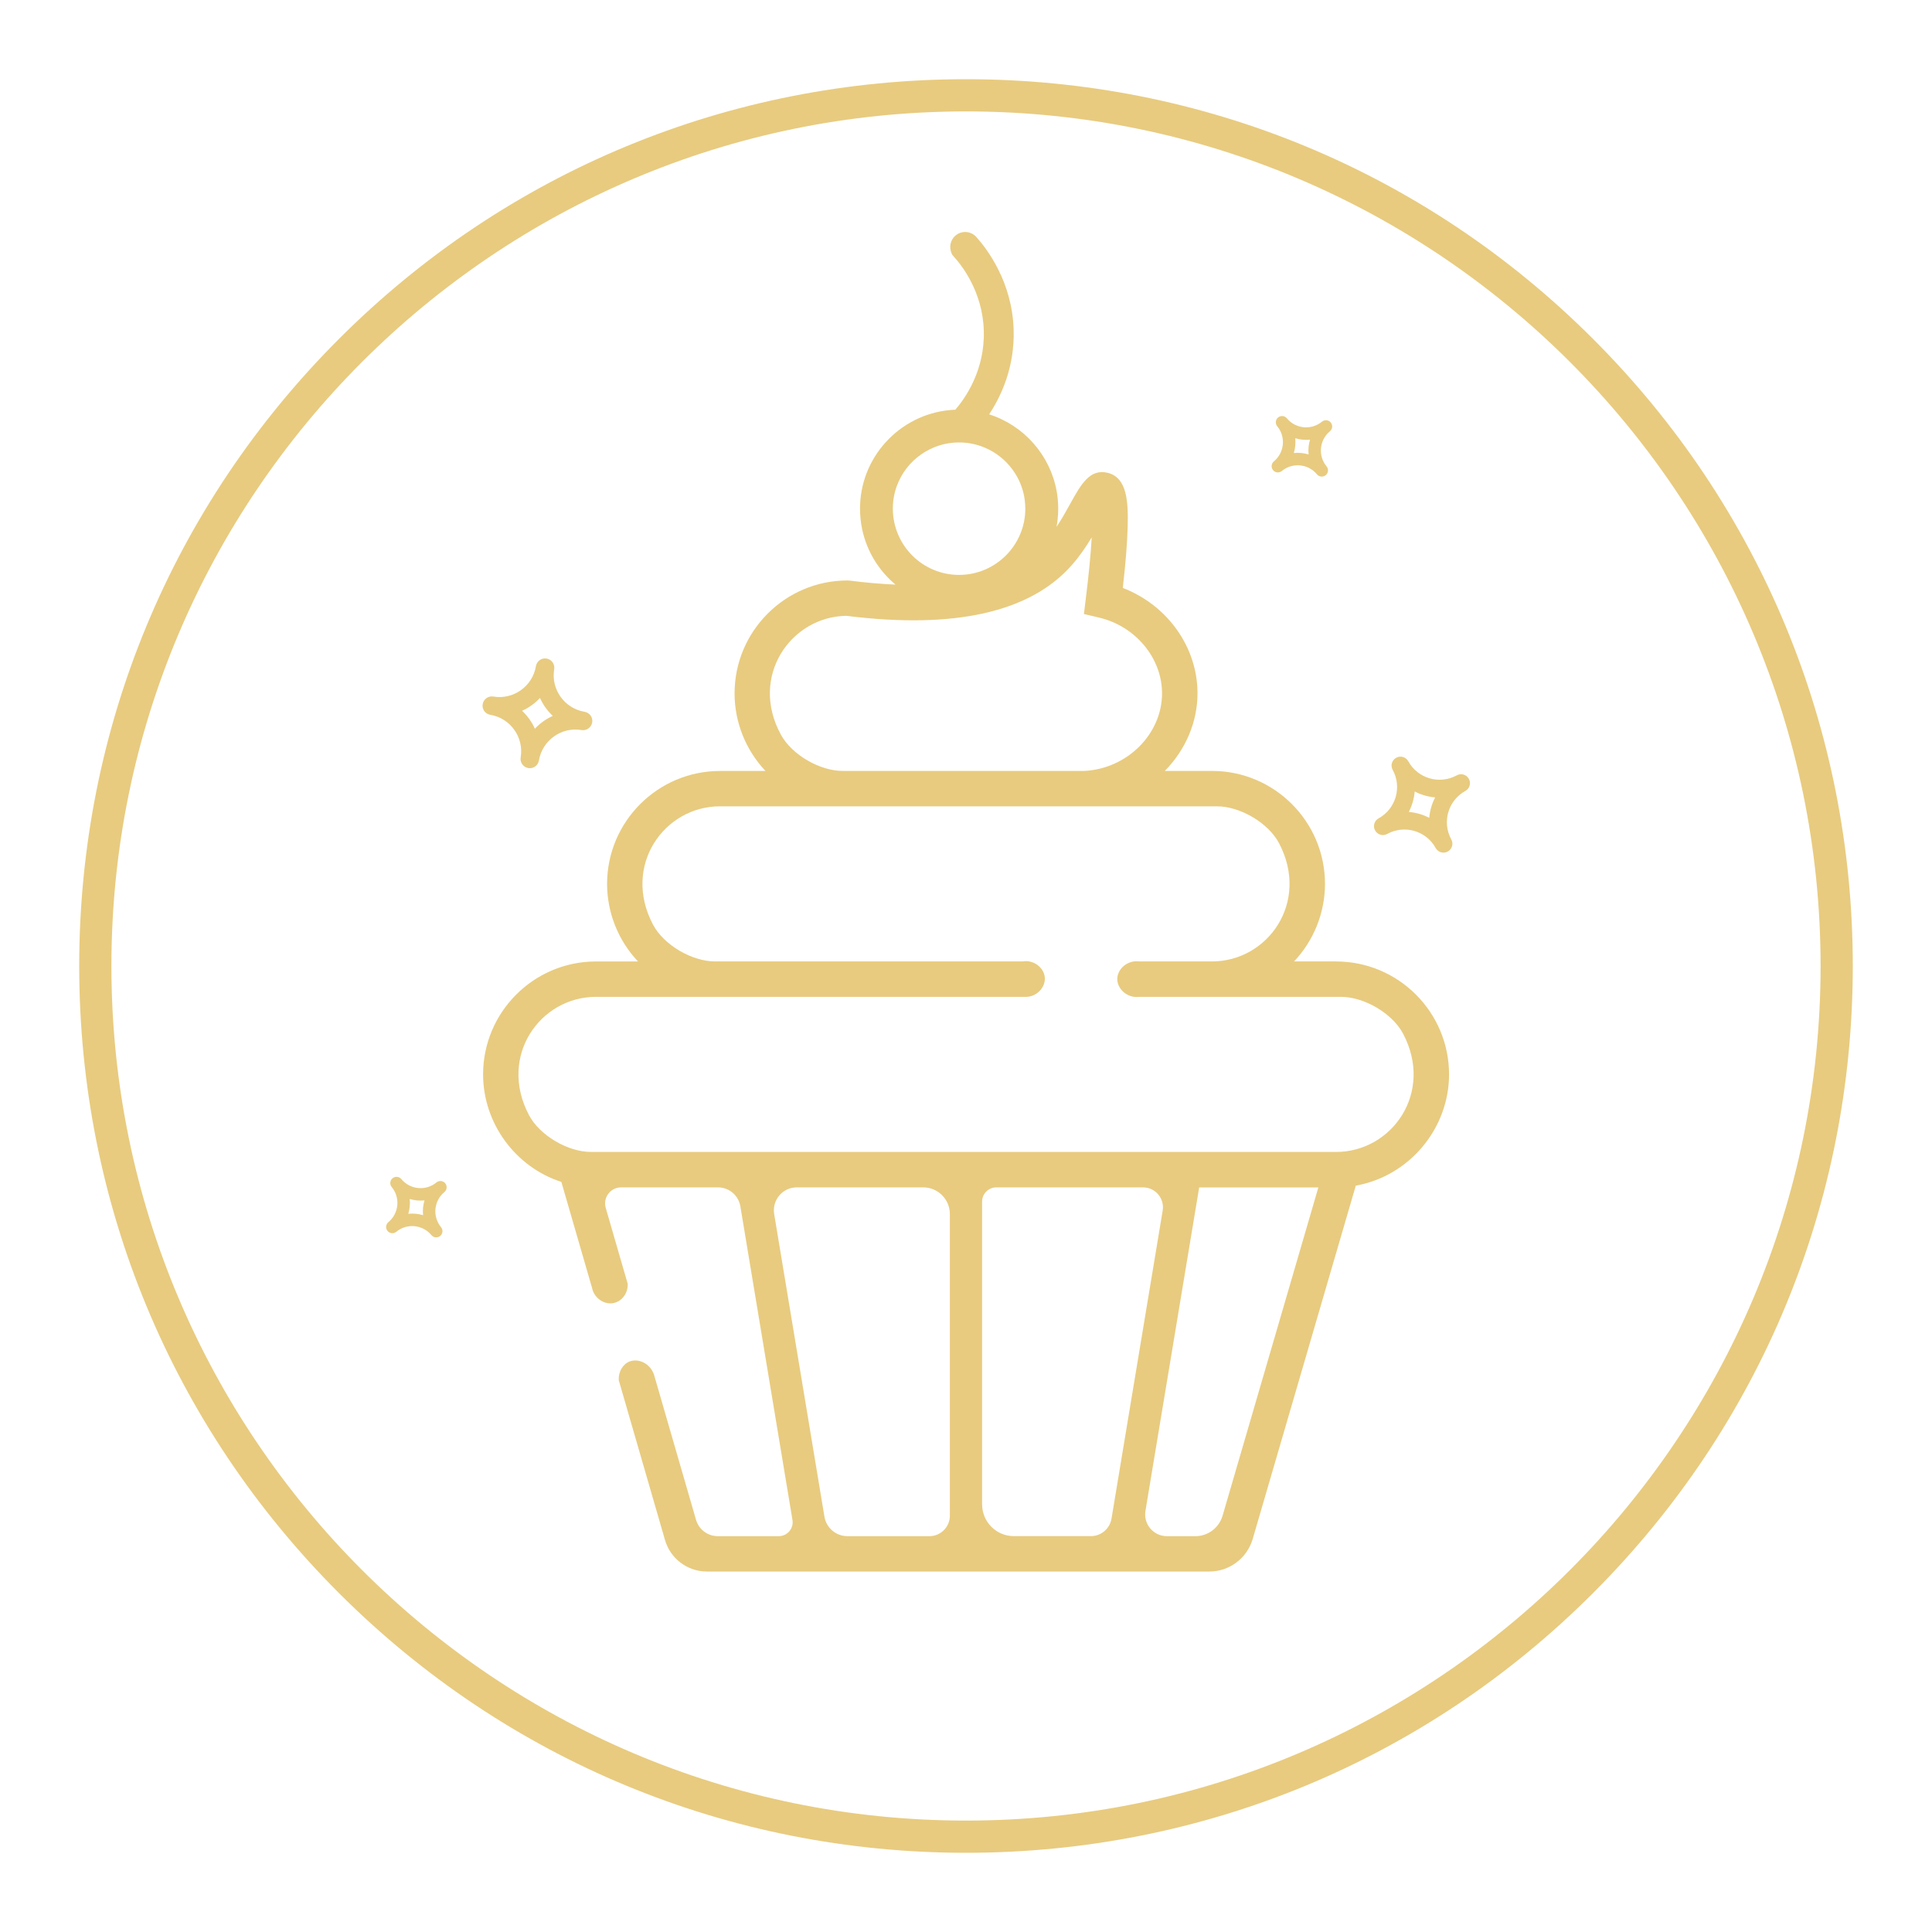
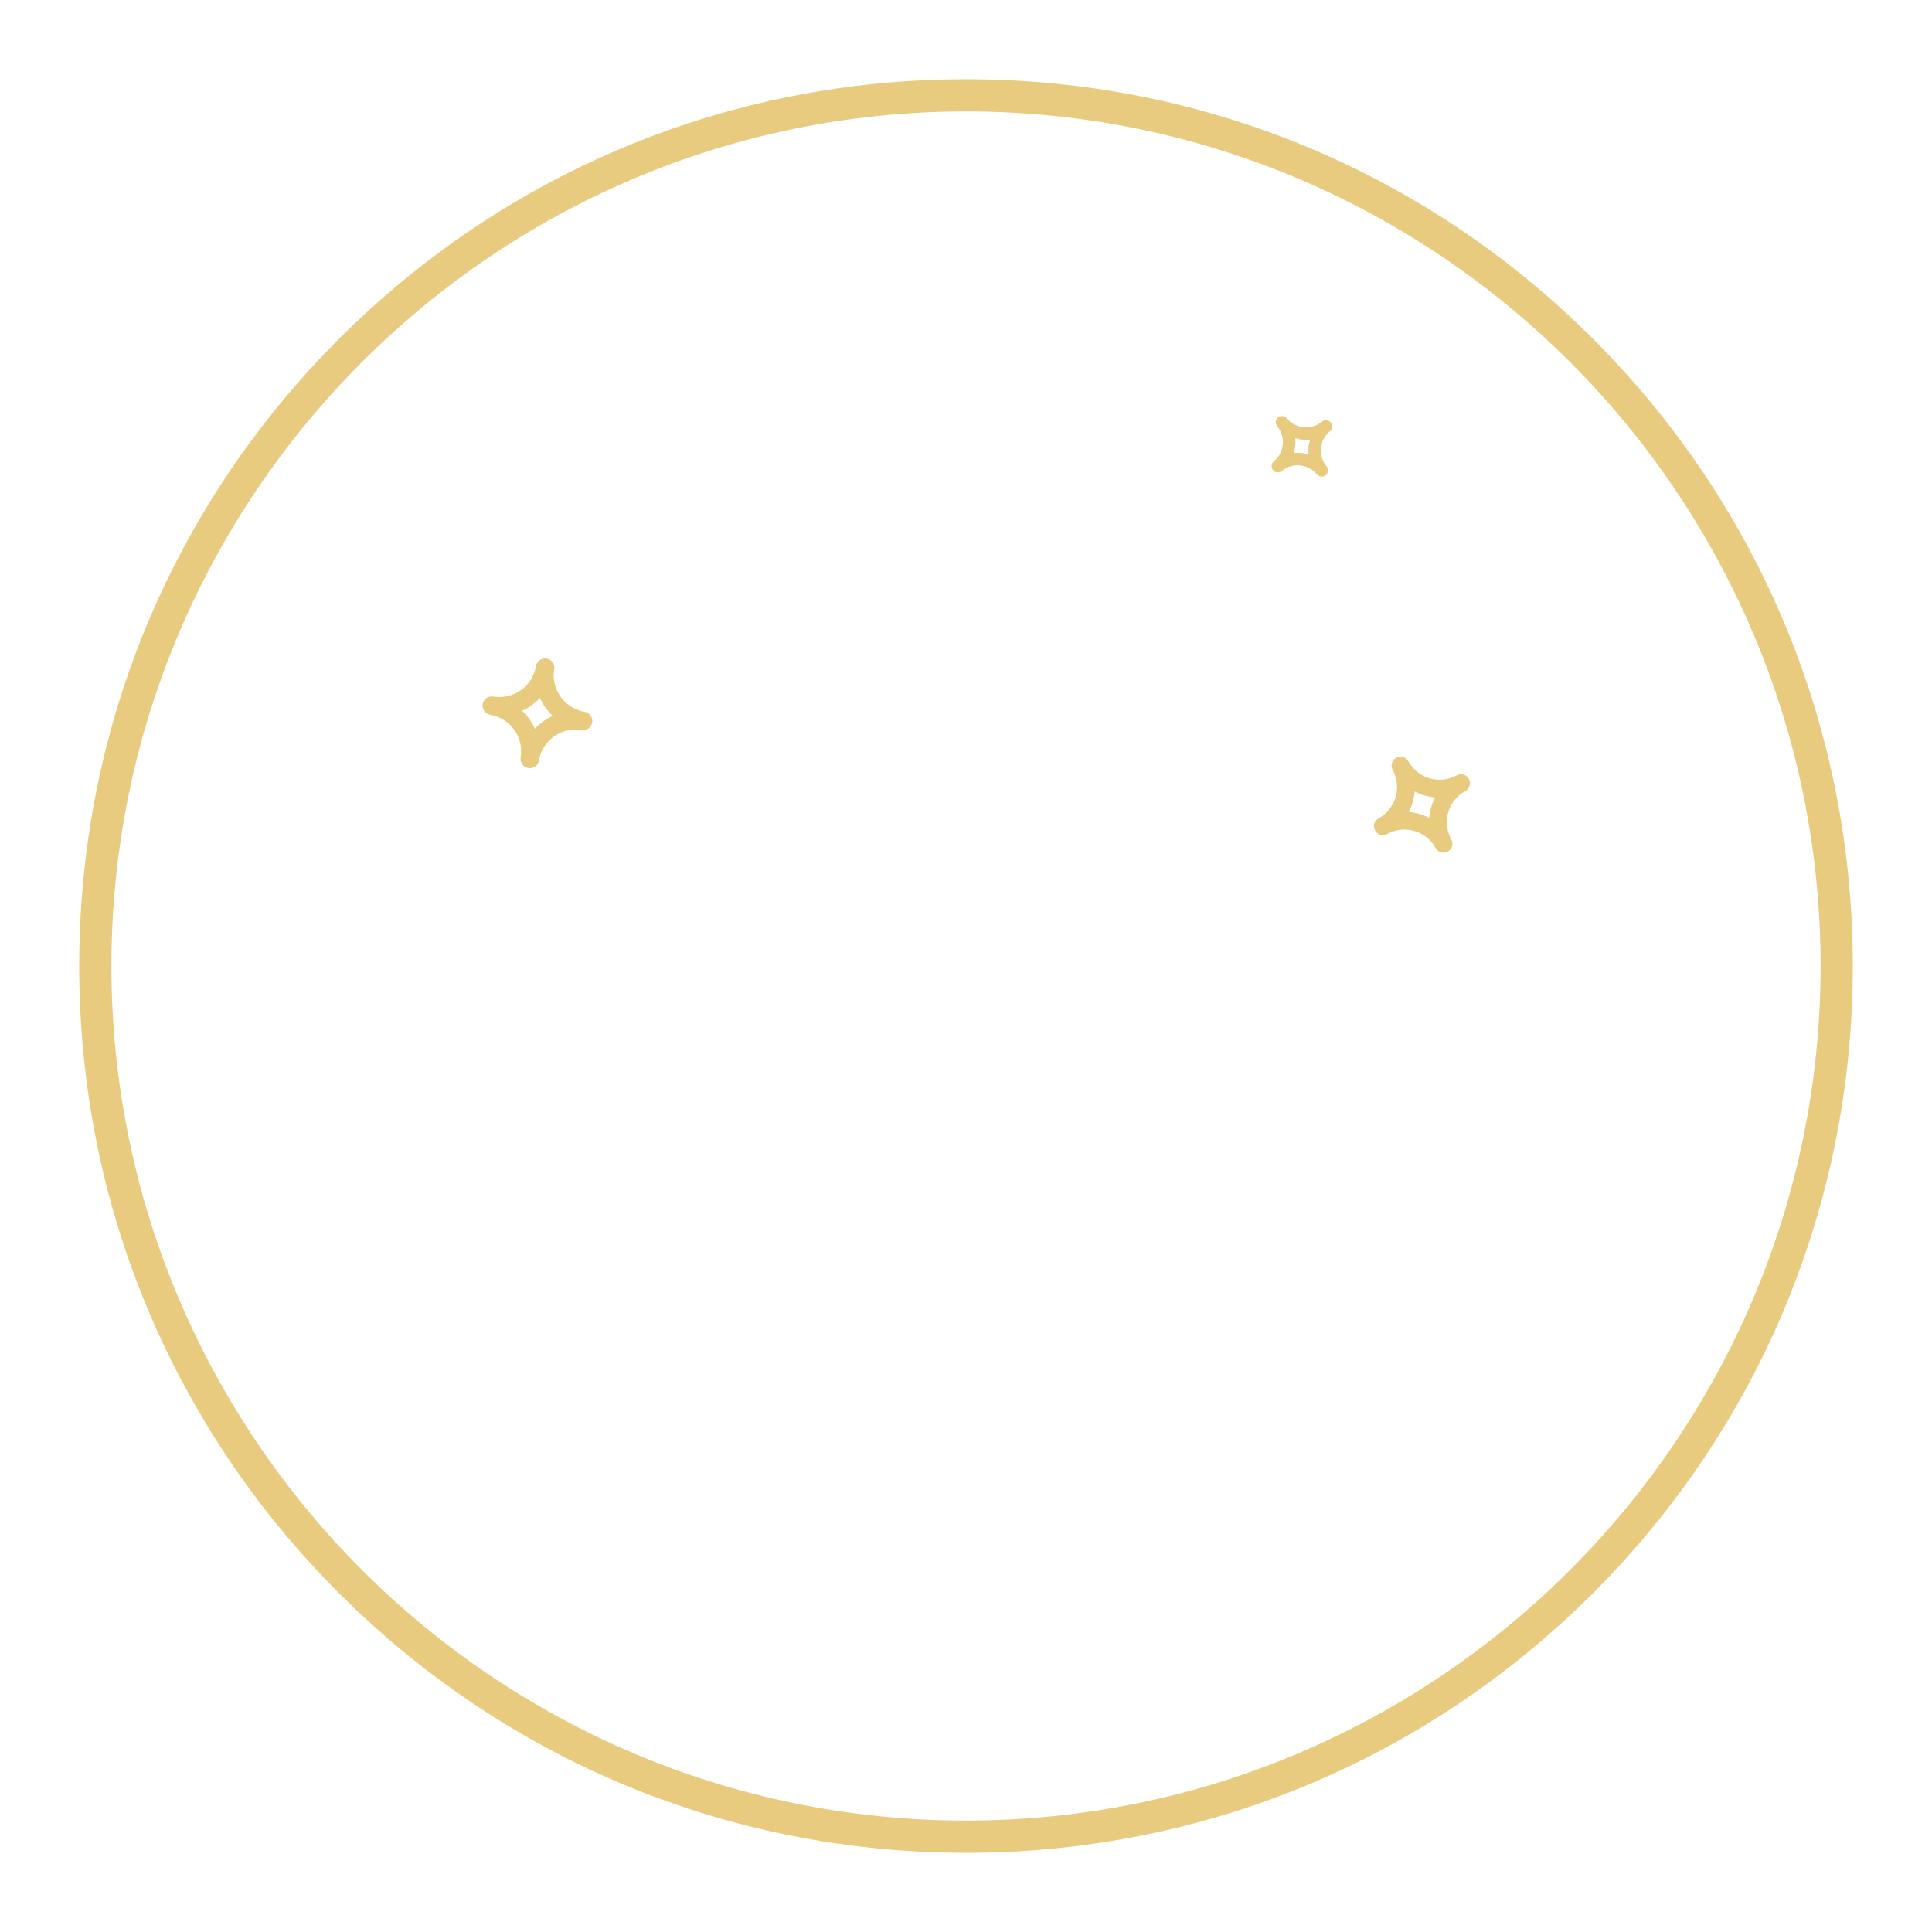
<svg xmlns="http://www.w3.org/2000/svg" id="Layer_1" viewBox="0 0 600 600">
  <defs>
    <style>
      .cls-1 {
        fill: #e8cb7f;
      }
    </style>
  </defs>
-   <path class="cls-1" d="M300,575.4c-73.56,0-142.72-28.65-194.74-80.66S24.6,373.56,24.6,300s28.65-142.72,80.66-194.74S226.44,24.6,300,24.6s142.72,28.65,194.74,80.66,80.66,121.18,80.66,194.74-28.65,142.72-80.66,194.74-121.17,80.66-194.74,80.66ZM300,34.6c-146.34,0-265.4,119.06-265.4,265.4s119.06,265.4,265.4,265.4,265.4-119.06,265.4-265.4S446.34,34.6,300,34.6Z" />
+   <path class="cls-1" d="M300,575.4c-73.56,0-142.72-28.65-194.74-80.66S24.6,373.56,24.6,300s28.65-142.72,80.66-194.74S226.44,24.6,300,24.6s142.72,28.65,194.74,80.66,80.66,121.18,80.66,194.74-28.65,142.72-80.66,194.74-121.17,80.66-194.74,80.66ZM300,34.6c-146.34,0-265.4,119.06-265.4,265.4s119.06,265.4,265.4,265.4,265.4-119.06,265.4-265.4S446.34,34.6,300,34.6" />
  <path class="cls-1" d="M456.17,241.88c-.74-1.35-2.42-1.83-3.76-1.09-5.36,2.94-12.11.99-15.05-4.37-.74-1.34-2.42-1.83-3.76-1.09-1.35.74-1.83,2.42-1.09,3.76,2.94,5.36.99,12.11-4.37,15.05-1.34.74-1.83,2.42-1.09,3.76.74,1.35,2.42,1.83,3.76,1.09,5.36-2.94,12.11-.99,15.05,4.37.74,1.34,2.42,1.83,3.76,1.09,1.35-.74,1.83-2.42,1.09-3.76-2.94-5.36-.99-12.11,4.37-15.05,1.34-.74,1.83-2.42,1.09-3.76ZM443.86,253.99c-1.97-1.03-4.13-1.65-6.35-1.84,1.03-1.97,1.65-4.13,1.84-6.35,1.97,1.03,4.13,1.66,6.35,1.84-1.03,1.97-1.65,4.13-1.84,6.35Z" />
-   <path class="cls-1" d="M138.27,367.48c-.68-.83-1.9-.94-2.73-.26-3.29,2.72-8.18,2.25-10.9-1.04-.68-.82-1.9-.94-2.73-.26-.83.68-.94,1.9-.26,2.73,2.72,3.29,2.25,8.18-1.04,10.9-.82.68-.94,1.9-.26,2.73.68.83,1.9.94,2.73.26,3.29-2.72,8.18-2.25,10.9,1.04.68.82,1.9.94,2.73.26.83-.68.94-1.9.26-2.73-2.72-3.29-2.25-8.18,1.04-10.9.82-.68.94-1.9.26-2.73ZM131.39,377.39c-1.49-.45-3.05-.6-4.59-.44.45-1.49.6-3.05.44-4.59,1.49.45,3.05.6,4.59.44-.45,1.49-.6,3.05-.44,4.59Z" />
  <path class="cls-1" d="M413.28,131.21c-.68-.83-1.9-.94-2.73-.26-3.29,2.72-8.18,2.25-10.9-1.04-.68-.82-1.9-.94-2.73-.26-.83.68-.94,1.9-.26,2.73,2.72,3.29,2.25,8.18-1.04,10.9-.82.68-.94,1.9-.26,2.73.68.83,1.9.94,2.73.26,3.29-2.72,8.18-2.25,10.9,1.04.68.82,1.9.94,2.73.26.83-.68.94-1.9.26-2.73-2.72-3.29-2.25-8.18,1.04-10.9.82-.68.94-1.9.26-2.73ZM406.4,141.13c-1.49-.45-3.05-.6-4.59-.44.45-1.49.6-3.05.44-4.59,1.49.45,3.05.6,4.59.44-.45,1.49-.6,3.05-.44,4.59Z" />
  <path class="cls-1" d="M183.91,224.37c.27-1.57-.79-3.04-2.36-3.31-6.25-1.05-10.49-6.98-9.44-13.23.26-1.56-.79-3.04-2.36-3.31-1.57-.27-3.04.79-3.31,2.36-1.05,6.25-6.98,10.49-13.23,9.44-1.56-.26-3.04.79-3.31,2.36-.27,1.57.79,3.04,2.36,3.31,6.25,1.05,10.49,6.98,9.44,13.23-.26,1.56.79,3.04,2.36,3.31,1.57.27,3.04-.79,3.31-2.36,1.05-6.25,6.98-10.49,13.23-9.44,1.56.26,3.04-.79,3.31-2.36ZM166.11,226.31c-.94-2.11-2.3-4-3.98-5.57,2.11-.94,4-2.3,5.57-3.98.94,2.11,2.29,4,3.98,5.57-2.11.94-4,2.3-5.57,3.98Z" />
-   <path class="cls-1" d="M414.92,298.58h-13.03c6.13-6.49,9.6-15.14,9.6-24.08,0-19.35-15.74-35.08-35.08-35.08h-14.67c6.48-6.56,10.15-15.2,10.16-24.08.01-14.32-9.28-27.39-23.2-32.75.89-7.82,1.38-14.02,1.51-18.94.2-7.67-.11-15.28-6.16-16.8-5.58-1.4-8.36,3.61-11.59,9.44-1.23,2.23-2.66,4.81-4.34,7.33.13-.69.23-1.38.31-2.08.14-1.15.21-2.35.21-3.56v-.17c-.01-1.77-.17-3.54-.48-5.27l-.02-.09c-2.04-11.16-10.19-20.35-20.95-23.77,3.83-5.79,7.95-14.77,7.61-26.28-.44-14.87-8.27-25.11-11.61-28.82-1.71-1.9-4.65-2.05-6.55-.34-1.5,1.35-1.99,3.52-1.05,5.6.11.24.26.45.44.65,2.48,2.67,9.14,10.96,9.5,23.19.37,12.38-5.84,21.09-8.84,24.56-16.08.6-29.06,13.64-29.58,29.68-.01.23-.02.47-.02.57,0,.16,0,.33,0,.5,0,2.16.23,4.32.67,6.42,1.44,6.75,5.07,12.73,10.36,17.15-4.5-.2-9.28-.61-14.28-1.25l-.63-.04c-19.35,0-35.08,15.74-35.08,35.08,0,8.95,3.47,17.59,9.6,24.08h-14.11c-19.35,0-35.08,15.74-35.08,35.08,0,8.95,3.47,17.59,9.6,24.08h-13.03c-19.35,0-35.08,15.74-35.08,35.08,0,15.1,9.97,28.75,24.31,33.39l9.51,32.85c.69,3.41,4.01,5.45,6.93,4.72,2.44-.61,4.27-3.07,4.17-5.91l-6.83-23.6c-.92-3.19,1.47-6.37,4.79-6.37h30.07c3.44,0,6.38,2.49,6.95,5.89l16.18,97.4c.44,2.63-1.59,5.03-4.26,5.03h-18.93c-3.13,0-5.89-2.07-6.76-5.08l-13.06-45.11c-1.22-3.53-4.94-5.14-7.65-4.03-2.05.84-3.42,3.18-3.29,5.78l14.36,49.63c1.68,5.81,7,9.8,13.04,9.8h156c6.24,0,11.73-4.12,13.48-10.11l32.02-109.74c16.56-2.93,28.96-17.67,28.96-34.54,0-19.34-15.74-35.08-35.08-35.08ZM277.28,158.17v-.2c0-2.41.41-4.76,1.22-7,2.95-8.12,10.72-13.57,19.35-13.57,7.53,0,14.46,4.13,18.08,10.77,1.2,2.19,1.97,4.56,2.3,7.03.12.92.19,1.85.19,2.77,0,11.34-9.23,20.57-20.57,20.57s-20.43-9.14-20.57-20.37ZM262.86,191.25c33.5,4.2,57.03-1.07,69.94-15.68,2.47-2.79,4.48-5.75,6.24-8.68-.28,5.05-.89,11.38-1.82,18.91l-.6,4.88,4.78,1.14c11.29,2.69,19.48,12.58,19.48,23.51,0,12.65-10.88,23.46-24.19,24.09h-74.99c-7.07,0-15.75-5-19.15-11.2-9.95-18.12,3.05-36.74,20.3-36.97ZM288.63,477.07h-25.45c-3.54,0-6.56-2.56-7.14-6.05l-15.61-93.98c-.72-4.34,2.63-8.29,7.02-8.29h39.26c4.57,0,8.28,3.71,8.28,8.28v93.67c0,3.52-2.85,6.37-6.37,6.37ZM305,467.21v-94.03c0-2.45,1.98-4.43,4.43-4.43h45.54c3.83,0,6.74,3.43,6.11,7.21l-15.89,95.66c-.52,3.14-3.24,5.44-6.42,5.44h-23.91c-5.44,0-9.85-4.41-9.85-9.85ZM371.21,477.07h-8.83c-4.16,0-7.33-3.74-6.65-7.84l16.69-100.47h37.01l-29.75,101.97c-1.1,3.76-4.55,6.35-8.47,6.35ZM414.92,357.75h-231.36c-7.18,0-15.96-5.12-19.3-11.48-9.61-18.29,3.5-36.69,20.83-36.69h132.93c3.73.29,6.67-2.8,6.46-5.93-.2-3.04-3.36-5.68-6.95-5.07h-95.46c-7.18,0-15.96-5.12-19.3-11.48-9.61-18.29,3.5-36.69,20.83-36.69h154.33c7.18,0,15.96,5.12,19.3,11.48,9.61,18.29-3.5,36.69-20.83,36.69h-22.55c-3.72-.5-6.83,2.36-6.87,5.4-.05,3.1,3.08,6.1,6.88,5.6h62.6c7.19,0,15.96,5.12,19.3,11.48,9.61,18.29-3.51,36.69-20.84,36.69Z" />
</svg>